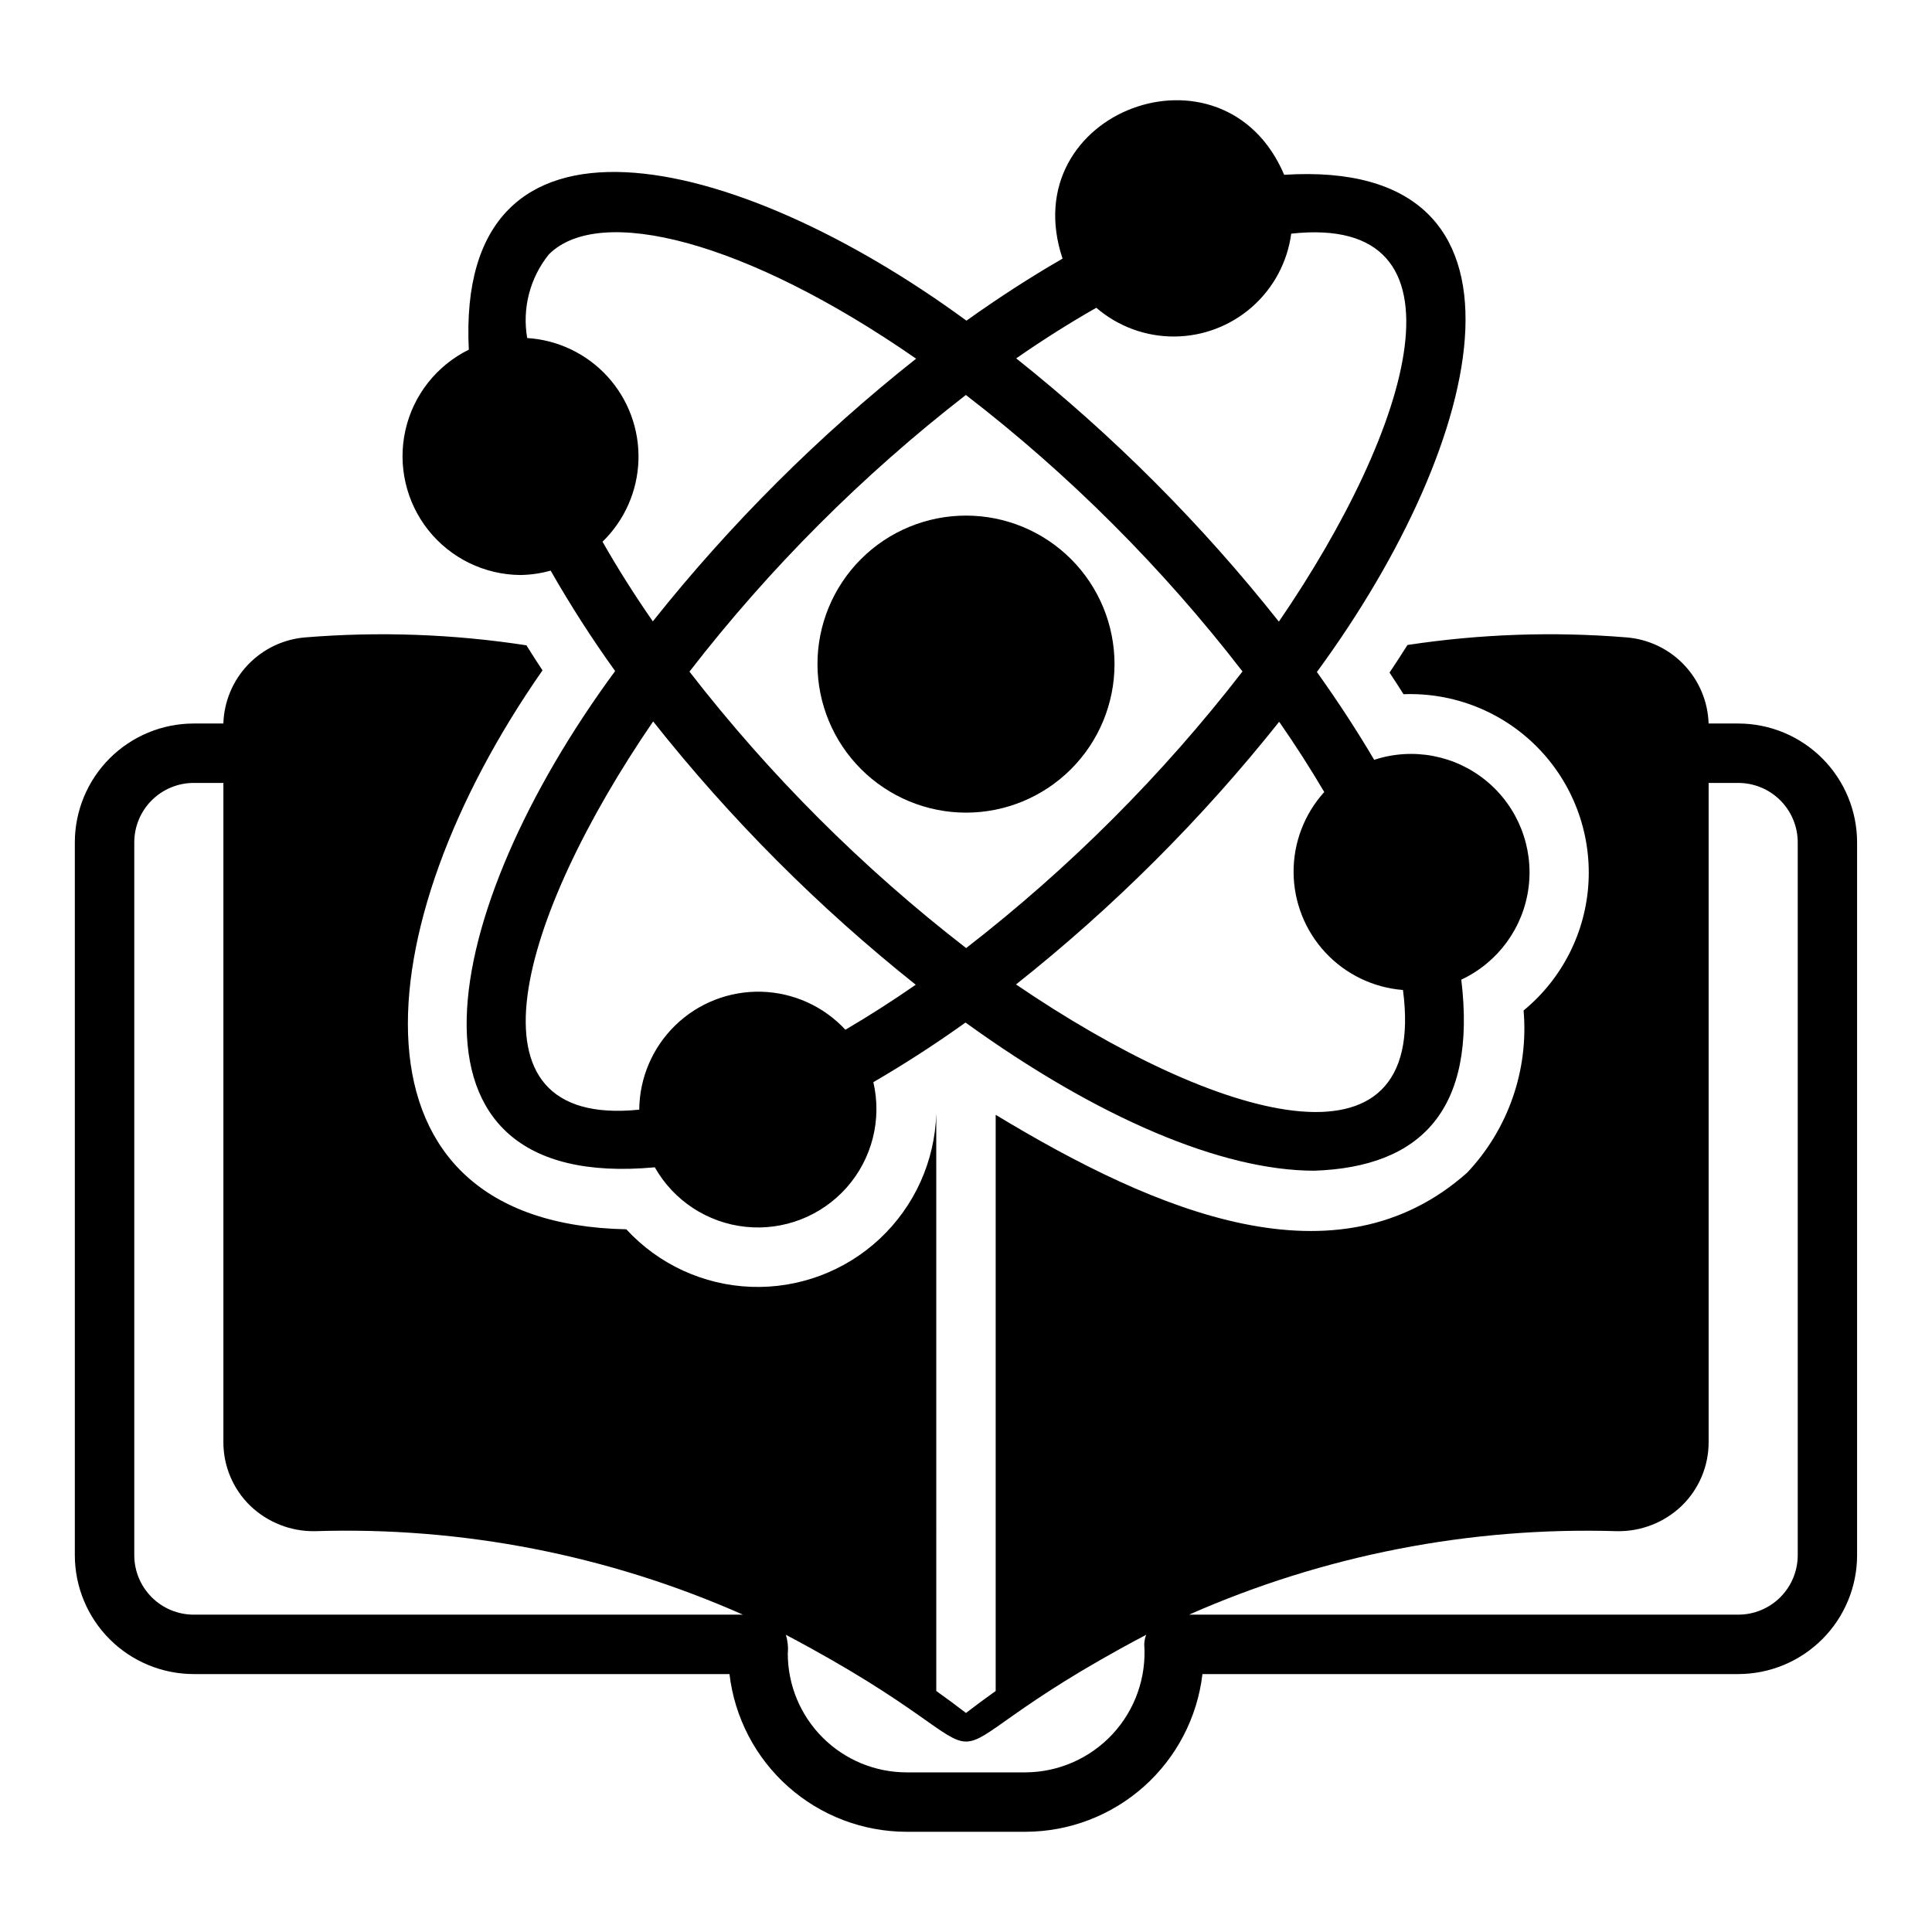
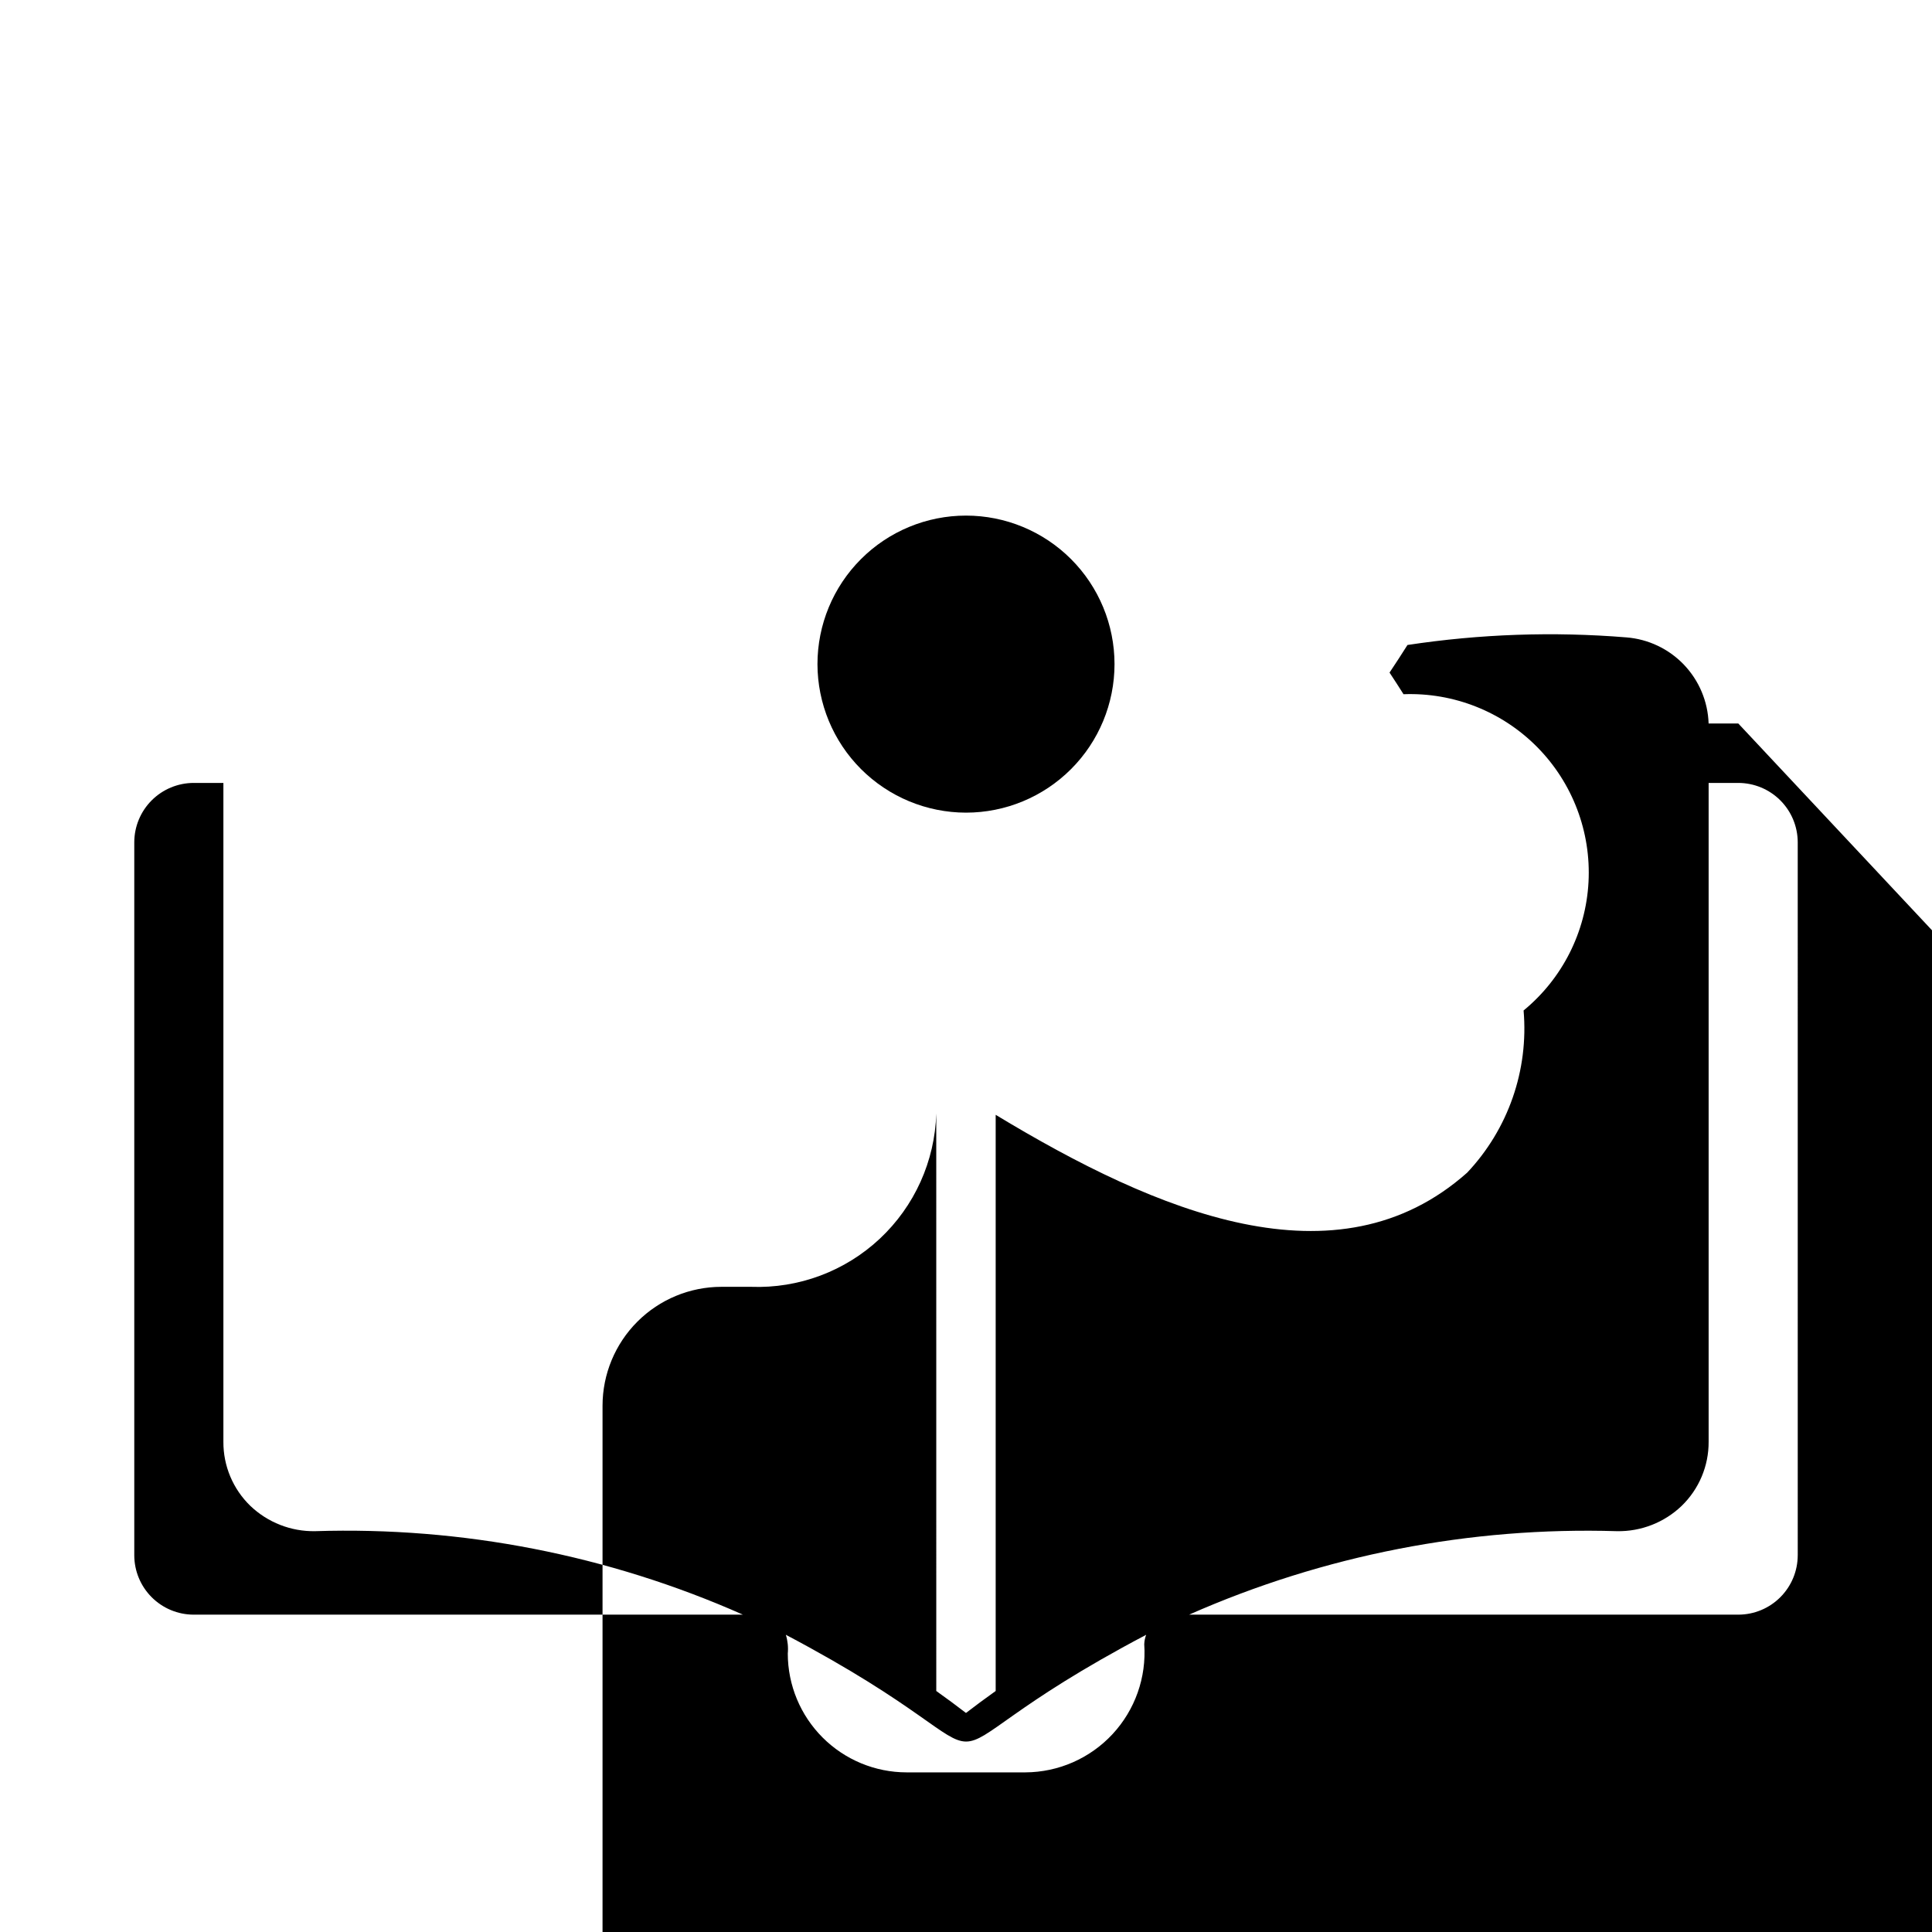
<svg xmlns="http://www.w3.org/2000/svg" fill="#000000" width="800px" height="800px" version="1.1" viewBox="144 144 512 512">
  <g>
    <path d="m400 359.36c10.438 0 20.449-4.148 27.832-11.531 7.379-7.379 11.527-17.391 11.527-27.832 0-10.438-4.148-20.449-11.527-27.832-7.383-7.379-17.395-11.527-27.832-11.527-10.441 0-20.453 4.148-27.832 11.531-7.383 7.379-11.531 17.391-11.531 27.832 0.016 10.434 4.164 20.438 11.543 27.816 7.379 7.379 17.383 11.531 27.82 11.543z" />
-     <path d="m281.92 296.38c2.707-0.039 5.402-0.426 8.008-1.16 5.231 9.164 10.934 18.047 17.09 26.617-46.656 63.324-61.742 138.2 10.512 131.51 5 8.84 13.961 14.715 24.059 15.773 10.098 1.059 20.086-2.832 26.809-10.441 6.723-7.609 9.348-18 7.051-27.891 8.098-4.719 16.262-9.961 24.426-15.805 34.934 25.246 67.934 39.266 92.445 39.266 28.156-0.973 43.094-16.035 38.938-50.633h0.004c9.746-4.562 16.477-13.801 17.832-24.48 1.352-10.676-2.859-21.305-11.16-28.156-8.297-6.852-19.531-8.977-29.758-5.621-4.555-7.707-9.613-15.469-15.184-23.277 45.473-61.949 62.328-136.25-8.672-131.76-15.961-37.535-71.762-16.805-58.73 22.215-8.414 4.844-16.902 10.324-25.469 16.441-61.648-45.203-135.41-62.262-131.88 7.688h0.004c-8.543 4.207-14.719 12.051-16.805 21.34-2.086 9.289 0.145 19.023 6.066 26.48 5.922 7.453 14.898 11.828 24.418 11.898zm86.117 120.51c-5.758-6.207-13.773-9.836-22.234-10.07-8.465-0.234-16.664 2.945-22.758 8.824s-9.566 13.961-9.637 22.426c-48.539 4.984-31.688-51.223 3.68-102.88v-0.004c20.465 25.836 43.812 49.246 69.594 69.781-6.242 4.324-12.457 8.301-18.645 11.926zm126.9-62.992c-5.285 5.844-8.18 13.453-8.125 21.332 0.059 7.875 3.07 15.441 8.438 21.207 5.367 5.762 12.699 9.305 20.551 9.922 6.789 51.273-49.695 34.523-102.55-1.473v0.004c25.828-20.469 49.227-43.828 69.742-69.617 4.336 6.242 8.316 12.453 11.949 18.625zm-60.406-128.34c5.746 4.953 13.09 7.66 20.672 7.621 7.586-0.039 14.898-2.82 20.594-7.828 5.695-5.012 9.387-11.91 10.391-19.43 49.016-5.367 32.219 50.973-3.273 102.82-20.465-25.84-43.82-49.246-69.613-69.77 7.133-4.949 14.211-9.418 21.23-13.41zm4.453 57.406c12.254 12.246 23.707 25.266 34.293 38.98-21.215 27.434-45.824 52.066-73.238 73.305-27.438-21.227-52.074-45.84-73.324-73.258 21.227-27.43 45.84-52.066 73.25-73.32 13.738 10.574 26.77 22.027 39.02 34.293zm-149.53-71.551c13.406-13.402 52.105-3.731 97.324 27.637-25.84 20.465-49.25 43.824-69.773 69.617-4.918-7.09-9.359-14.125-13.332-21.109h0.004c5.856-5.695 9.273-13.445 9.52-21.613 0.25-8.164-2.688-16.109-8.191-22.148s-13.141-9.703-21.293-10.215c-1.363-7.871 0.727-15.949 5.742-22.168z" />
-     <path d="m604.67 335.74h-7.871c-0.188-5.824-2.516-11.371-6.539-15.586-4.023-4.211-9.461-6.789-15.27-7.242-19.344-1.578-38.809-0.898-57.996 2.016-1.551 2.43-3.09 4.859-4.75 7.312 1.281 1.914 2.481 3.824 3.703 5.734 13.277-0.504 26.152 4.602 35.48 14.062 9.328 9.465 14.242 22.414 13.547 35.684-0.695 13.266-6.941 25.633-17.207 34.066 1.371 15.805-4.07 31.449-14.961 42.988-34.465 30.602-82.09 10.582-124.94-15.336v152.69c-2.754 1.969-5.43 3.938-7.871 5.824-2.441-1.891-5.117-3.856-7.871-5.824l-0.004-153.04c-0.363 12.617-5.754 24.562-14.969 33.188s-21.496 13.215-34.109 12.746c-12.613-0.473-24.516-5.957-33.066-15.246-76.578-1.559-69.883-79.84-22.207-148.12-1.484-2.219-2.867-4.43-4.262-6.641-19.379-2.984-39.043-3.691-58.586-2.102-5.797 0.469-11.215 3.055-15.223 7.266-4.008 4.211-6.324 9.75-6.504 15.562h-7.875c-8.348 0.008-16.352 3.328-22.254 9.23-5.902 5.906-9.223 13.91-9.234 22.258v188.93c0.012 8.348 3.332 16.352 9.234 22.254 5.902 5.902 13.906 9.223 22.254 9.234h142c1.352 11.5 6.871 22.109 15.52 29.812 8.648 7.707 19.824 11.969 31.406 11.984h31.488c11.582-0.016 22.758-4.277 31.406-11.984 8.648-7.703 14.172-18.312 15.52-29.812h142c8.348-0.012 16.352-3.332 22.254-9.234 5.906-5.902 9.227-13.906 9.234-22.254v-188.93c-0.008-8.348-3.328-16.352-9.234-22.258-5.902-5.902-13.906-9.223-22.254-9.23zm-409.34 236.16h-0.004c-4.172-0.004-8.172-1.664-11.125-4.617s-4.613-6.953-4.617-11.125v-188.93c0.004-4.176 1.664-8.176 4.617-11.129 2.953-2.949 6.953-4.609 11.125-4.617h7.875v174.6c-0.039 6.41 2.551 12.555 7.16 17.004 4.598 4.383 10.734 6.789 17.086 6.691 38.992-1.25 77.766 6.312 113.43 22.121zm251.91 7.871h-0.004c0.609 8.75-2.43 17.355-8.395 23.785-5.965 6.426-14.324 10.098-23.094 10.141h-31.488c-8.348-0.008-16.352-3.328-22.254-9.23-5.906-5.902-9.227-13.91-9.234-22.258 0.156-1.676-0.016-3.363-0.512-4.973 71.59 37.777 23.984 37.672 95.488 0-0.312 0.809-0.484 1.668-0.512 2.535zm173.18-23.617-0.004 0.004c-0.004 4.172-1.664 8.172-4.617 11.125-2.949 2.953-6.953 4.613-11.125 4.617h-145.55c35.68-15.766 74.445-23.324 113.43-22.121 6.356 0.102 12.492-2.301 17.086-6.691 4.609-4.449 7.199-10.594 7.164-17.004v-174.6h7.871c4.172 0.008 8.176 1.668 11.125 4.617 2.953 2.953 4.613 6.953 4.617 11.129z" />
+     <path d="m604.67 335.74h-7.871c-0.188-5.824-2.516-11.371-6.539-15.586-4.023-4.211-9.461-6.789-15.27-7.242-19.344-1.578-38.809-0.898-57.996 2.016-1.551 2.43-3.09 4.859-4.75 7.312 1.281 1.914 2.481 3.824 3.703 5.734 13.277-0.504 26.152 4.602 35.48 14.062 9.328 9.465 14.242 22.414 13.547 35.684-0.695 13.266-6.941 25.633-17.207 34.066 1.371 15.805-4.07 31.449-14.961 42.988-34.465 30.602-82.09 10.582-124.94-15.336v152.69c-2.754 1.969-5.43 3.938-7.871 5.824-2.441-1.891-5.117-3.856-7.871-5.824l-0.004-153.04c-0.363 12.617-5.754 24.562-14.969 33.188s-21.496 13.215-34.109 12.746h-7.875c-8.348 0.008-16.352 3.328-22.254 9.23-5.902 5.906-9.223 13.91-9.234 22.258v188.93c0.012 8.348 3.332 16.352 9.234 22.254 5.902 5.902 13.906 9.223 22.254 9.234h142c1.352 11.5 6.871 22.109 15.52 29.812 8.648 7.707 19.824 11.969 31.406 11.984h31.488c11.582-0.016 22.758-4.277 31.406-11.984 8.648-7.703 14.172-18.312 15.52-29.812h142c8.348-0.012 16.352-3.332 22.254-9.234 5.906-5.902 9.227-13.906 9.234-22.254v-188.93c-0.008-8.348-3.328-16.352-9.234-22.258-5.902-5.902-13.906-9.223-22.254-9.23zm-409.34 236.16h-0.004c-4.172-0.004-8.172-1.664-11.125-4.617s-4.613-6.953-4.617-11.125v-188.93c0.004-4.176 1.664-8.176 4.617-11.129 2.953-2.949 6.953-4.609 11.125-4.617h7.875v174.6c-0.039 6.41 2.551 12.555 7.16 17.004 4.598 4.383 10.734 6.789 17.086 6.691 38.992-1.25 77.766 6.312 113.43 22.121zm251.91 7.871h-0.004c0.609 8.75-2.43 17.355-8.395 23.785-5.965 6.426-14.324 10.098-23.094 10.141h-31.488c-8.348-0.008-16.352-3.328-22.254-9.23-5.906-5.902-9.227-13.91-9.234-22.258 0.156-1.676-0.016-3.363-0.512-4.973 71.59 37.777 23.984 37.672 95.488 0-0.312 0.809-0.484 1.668-0.512 2.535zm173.18-23.617-0.004 0.004c-0.004 4.172-1.664 8.172-4.617 11.125-2.949 2.953-6.953 4.613-11.125 4.617h-145.55c35.68-15.766 74.445-23.324 113.43-22.121 6.356 0.102 12.492-2.301 17.086-6.691 4.609-4.449 7.199-10.594 7.164-17.004v-174.6h7.871c4.172 0.008 8.176 1.668 11.125 4.617 2.953 2.953 4.613 6.953 4.617 11.129z" />
  </g>
</svg>